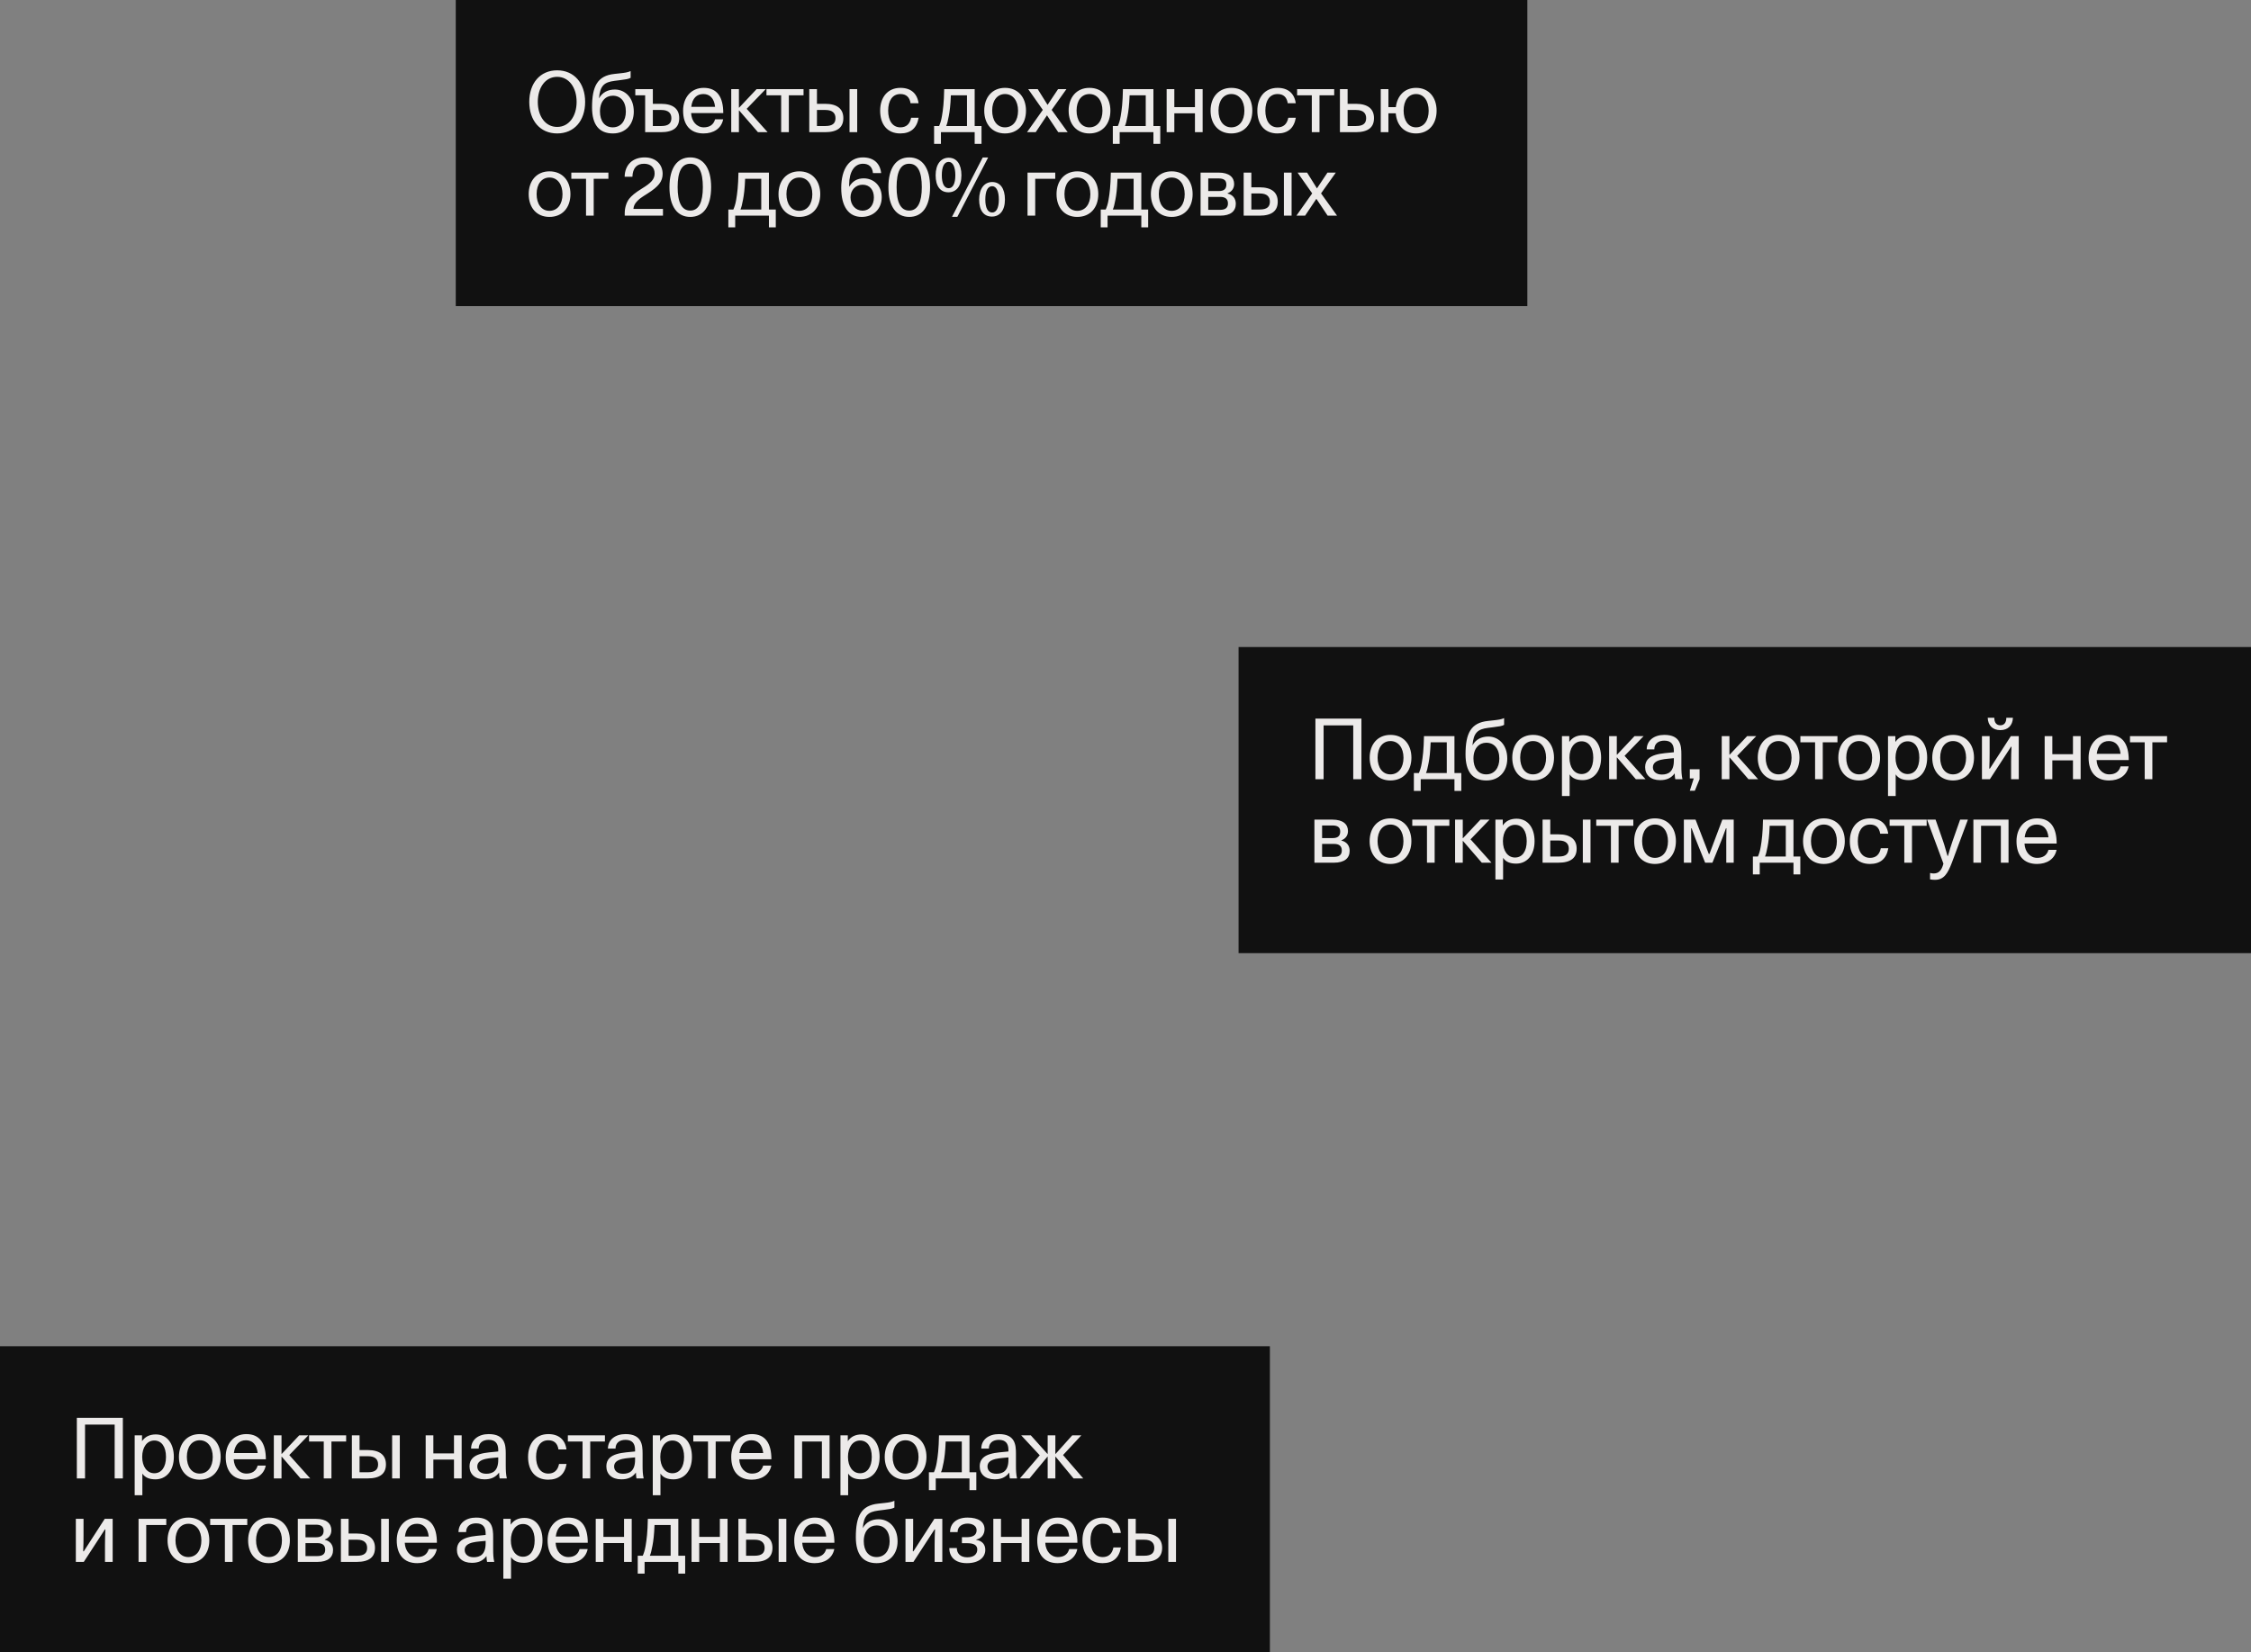
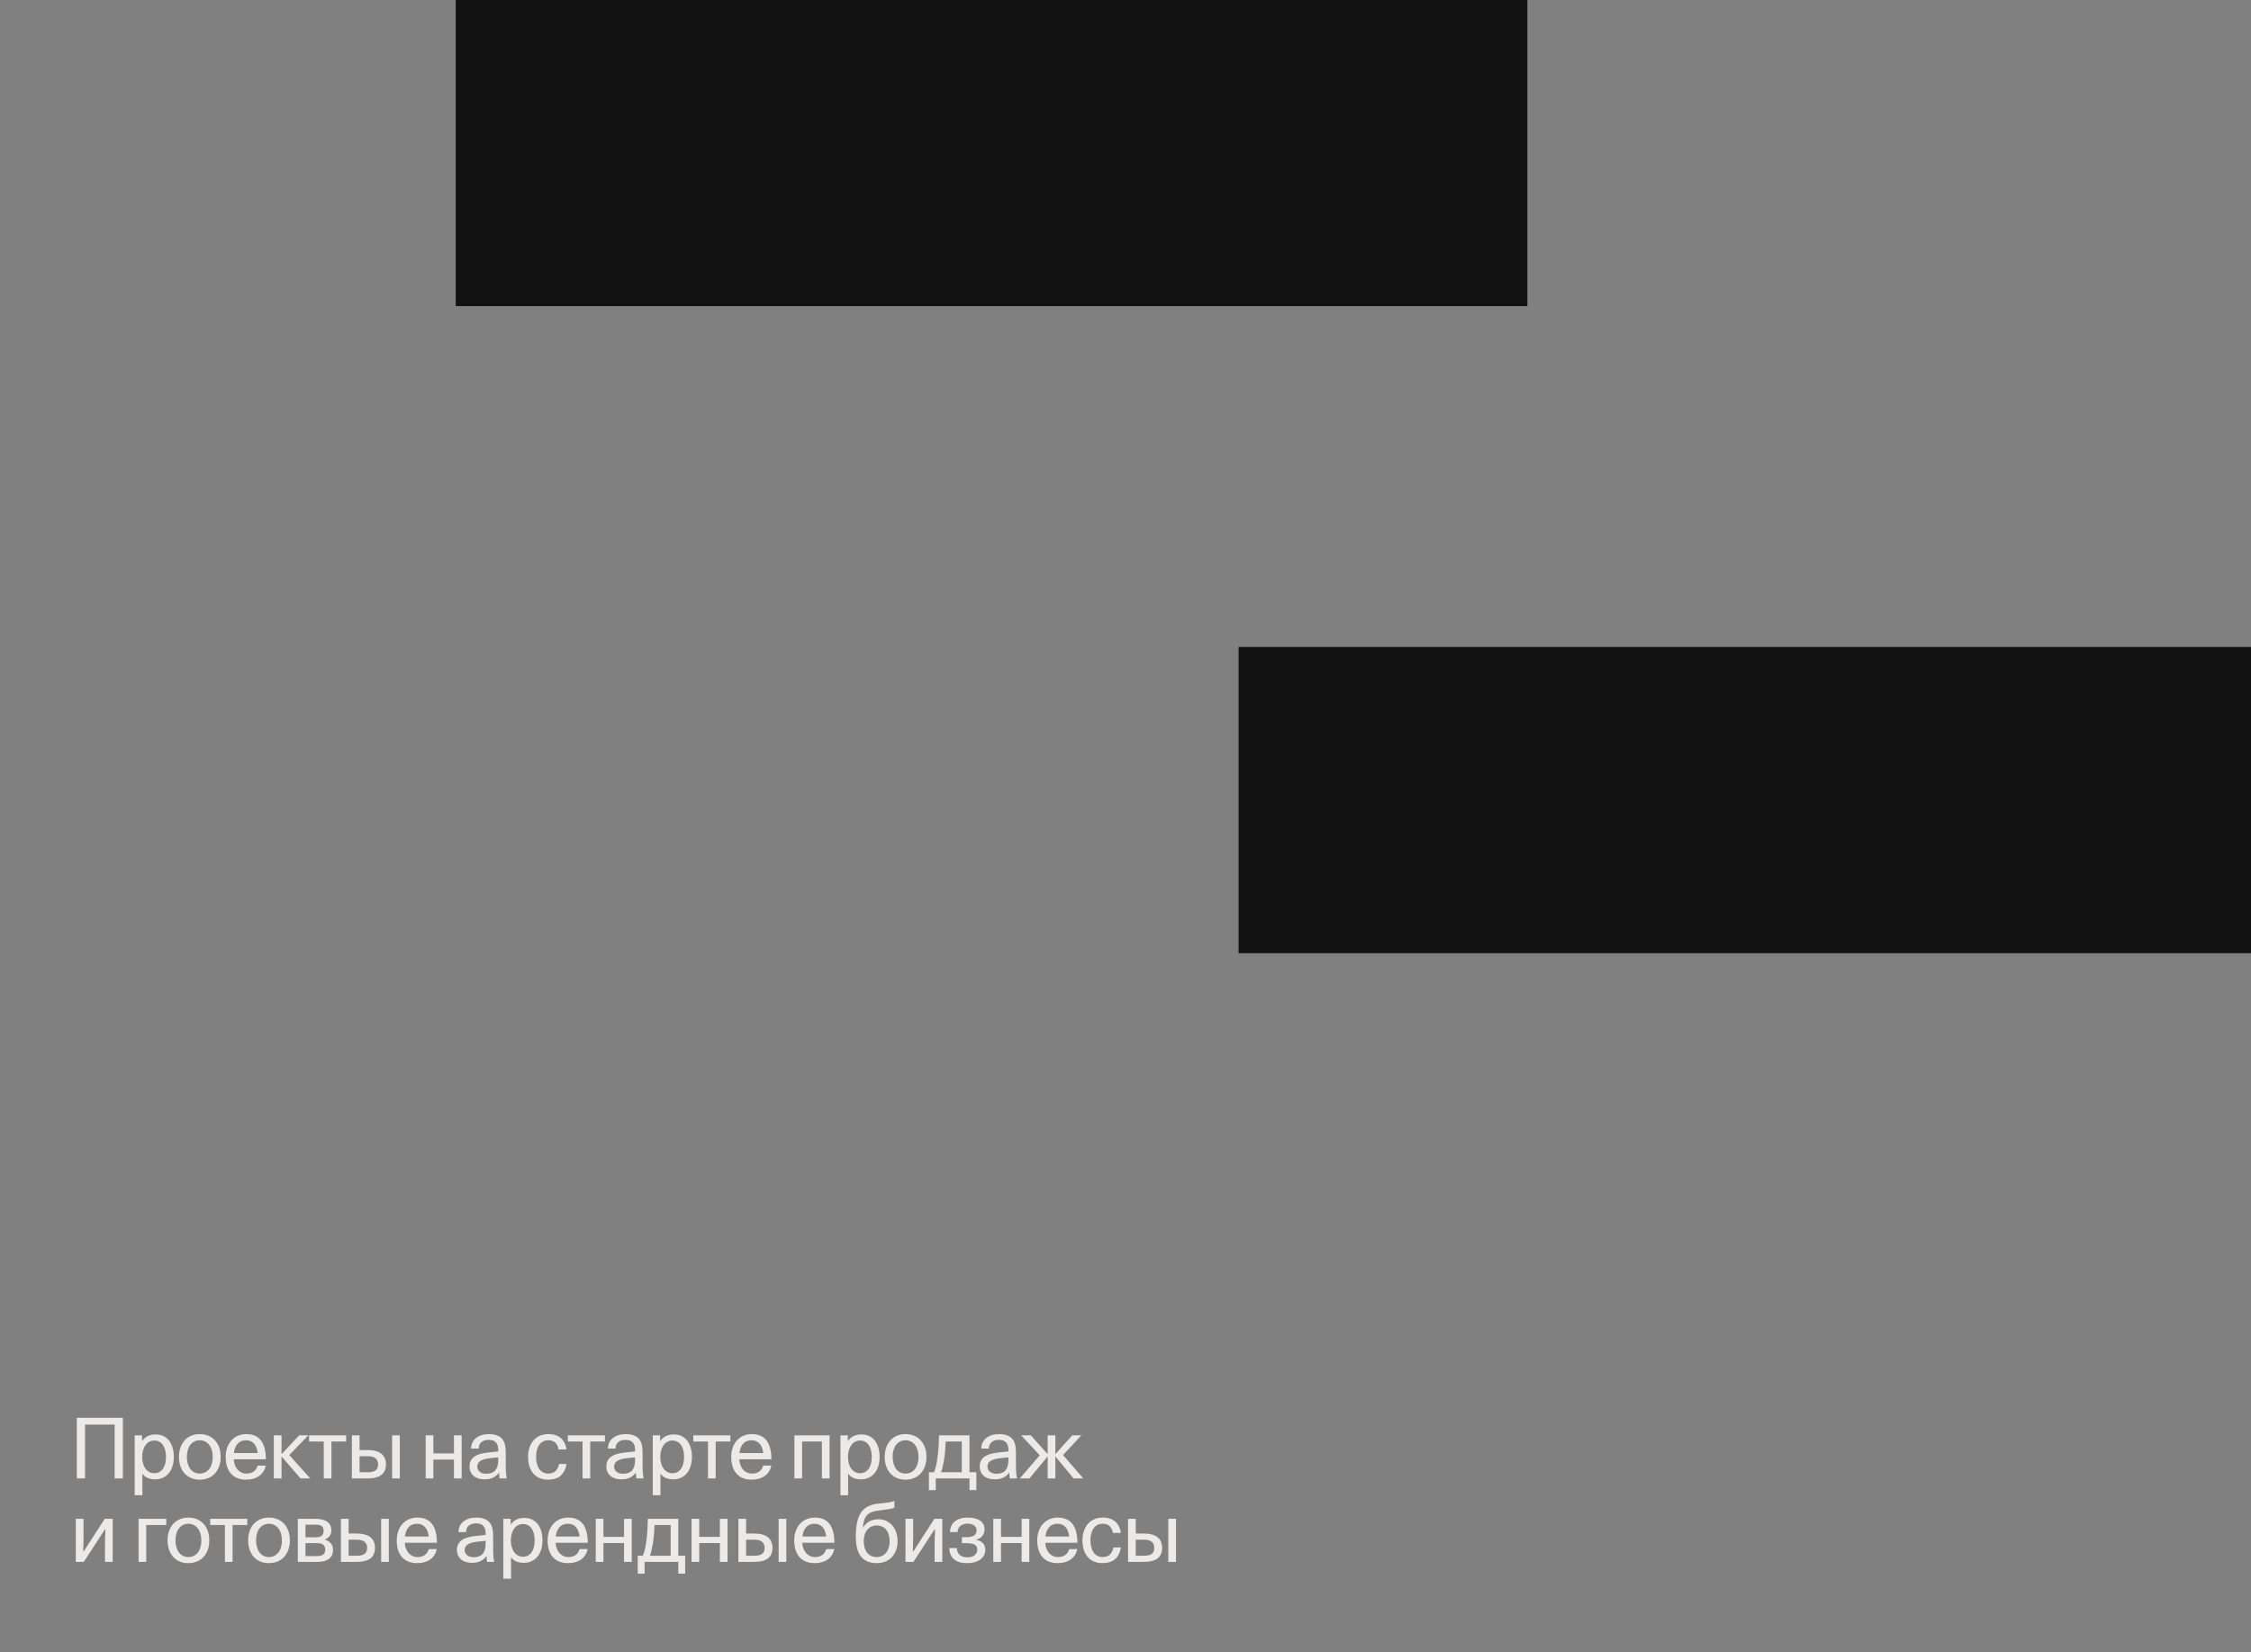
<svg xmlns="http://www.w3.org/2000/svg" width="647" height="475" viewBox="0 0 647 475" fill="none">
  <rect x="0" y="0" width="647" height="475" fill="#808080" stroke="none" />
  <rect width="291" height="88" transform="translate(356 186)" fill="#111111" />
-   <path d="M388.96 224V208.52H380.44V224H378.088V206.576H391.312V224H388.96ZM399.635 224.36C395.963 224.36 393.683 221.672 393.683 217.808C393.683 213.968 395.987 211.256 399.659 211.256C403.379 211.256 405.683 213.968 405.683 217.808C405.683 221.672 403.379 224.36 399.635 224.36ZM399.635 222.608C401.963 222.608 403.403 220.688 403.403 217.832C403.403 214.976 401.939 213.032 399.659 213.032C397.427 213.032 395.963 214.904 395.963 217.784C395.963 220.664 397.379 222.608 399.635 222.608ZM418.05 227.36V224H408.354V227.36H406.386V222.224H407.826C408.09 221.624 408.426 220.736 408.642 219.392C408.954 217.568 409.218 215.528 409.29 211.616H418.05V222.224H420.018V227.36H418.05ZM410.61 219.368C410.346 220.808 410.13 221.624 409.866 222.224H415.842V213.392H411.21C411.09 216.392 410.874 217.976 410.61 219.368ZM427.808 211.736C430.592 211.736 433.232 213.944 433.232 218.096C433.232 221.696 430.952 224.36 427.232 224.36C423.272 224.36 421.232 221.864 421.232 216.872C421.232 210.848 422.744 207.752 427.688 207.248L429.44 207.056C430.616 206.936 431.552 206.792 432.32 206.432V208.376C431.672 208.736 430.904 208.832 429.392 209.024L427.688 209.24C424.736 209.624 423.536 210.608 423.224 214.28C424.184 212.552 425.792 211.736 427.808 211.736ZM427.184 222.608C429.56 222.608 430.952 220.712 430.952 218.072C430.952 215.12 429.392 213.512 427.208 213.512C425.168 213.512 423.512 215.072 423.512 218.048C423.512 220.808 424.88 222.608 427.184 222.608ZM440.617 224.36C436.945 224.36 434.665 221.672 434.665 217.808C434.665 213.968 436.969 211.256 440.641 211.256C444.361 211.256 446.665 213.968 446.665 217.808C446.665 221.672 444.361 224.36 440.617 224.36ZM440.617 222.608C442.945 222.608 444.385 220.688 444.385 217.832C444.385 214.976 442.921 213.032 440.641 213.032C438.409 213.032 436.945 214.904 436.945 217.784C436.945 220.664 438.361 222.608 440.617 222.608ZM448.947 211.616H451.059V213.296C451.899 212.048 453.195 211.352 455.019 211.352C458.331 211.352 460.203 214.04 460.203 217.808C460.203 221.84 457.971 224.264 454.923 224.264C453.219 224.264 451.923 223.784 451.155 222.608V228.824H448.947V211.616ZM454.587 222.512C456.627 222.512 457.947 220.784 457.947 217.808C457.947 214.832 456.627 213.104 454.587 213.104C452.499 213.104 451.107 215.024 451.107 217.808C451.107 220.616 452.499 222.512 454.587 222.512ZM464.714 211.616V216.944H464.786L469.802 211.616H472.418L466.946 217.28L472.97 224H470.186L464.786 217.76H464.714V224H462.506V211.616H464.714ZM477.153 224.264C474.393 224.264 472.857 222.728 472.857 220.52C472.857 216.464 478.041 216.632 481.113 216.248V215.816C481.113 213.968 480.297 212.912 478.377 212.912C476.649 212.912 475.497 213.776 475.497 215.432H473.313C473.313 212.888 475.401 211.256 478.377 211.256C483.057 211.256 483.273 214.376 483.273 216.872V220.256C483.273 221.696 483.321 222.872 483.585 224H481.521C481.449 223.64 481.377 223.16 481.353 222.32C480.297 223.736 478.953 224.264 477.153 224.264ZM477.657 222.656C479.457 222.656 481.113 221.912 481.113 218.648V217.952C479.241 218.216 475.089 218.048 475.089 220.568C475.089 221.792 476.049 222.656 477.657 222.656ZM485.698 227.312L486.826 223.784H485.698V221.144H488.506V224L487.138 227.312H485.698ZM497.083 211.616V216.944H497.155L502.171 211.616H504.787L499.315 217.28L505.339 224H502.555L497.155 217.76H497.083V224H494.875V211.616H497.083ZM511.179 224.36C507.507 224.36 505.227 221.672 505.227 217.808C505.227 213.968 507.531 211.256 511.203 211.256C514.923 211.256 517.227 213.968 517.227 217.808C517.227 221.672 514.923 224.36 511.179 224.36ZM511.179 222.608C513.507 222.608 514.947 220.688 514.947 217.832C514.947 214.976 513.483 213.032 511.203 213.032C508.971 213.032 507.507 214.904 507.507 217.784C507.507 220.664 508.923 222.608 511.179 222.608ZM528.138 211.616V213.392H523.914V224H521.706V213.392H517.482V211.616H528.138ZM534.336 224.36C530.664 224.36 528.384 221.672 528.384 217.808C528.384 213.968 530.688 211.256 534.36 211.256C538.08 211.256 540.384 213.968 540.384 217.808C540.384 221.672 538.08 224.36 534.336 224.36ZM534.336 222.608C536.664 222.608 538.104 220.688 538.104 217.832C538.104 214.976 536.64 213.032 534.36 213.032C532.128 213.032 530.664 214.904 530.664 217.784C530.664 220.664 532.08 222.608 534.336 222.608ZM542.666 211.616H544.778V213.296C545.618 212.048 546.914 211.352 548.738 211.352C552.05 211.352 553.922 214.04 553.922 217.808C553.922 221.84 551.69 224.264 548.642 224.264C546.938 224.264 545.642 223.784 544.874 222.608V228.824H542.666V211.616ZM548.306 222.512C550.346 222.512 551.666 220.784 551.666 217.808C551.666 214.832 550.346 213.104 548.306 213.104C546.218 213.104 544.826 215.024 544.826 217.808C544.826 220.616 546.218 222.512 548.306 222.512ZM561.337 224.36C557.665 224.36 555.385 221.672 555.385 217.808C555.385 213.968 557.689 211.256 561.361 211.256C565.081 211.256 567.385 213.968 567.385 217.808C567.385 221.672 565.081 224.36 561.337 224.36ZM561.337 222.608C563.665 222.608 565.105 220.688 565.105 217.832C565.105 214.976 563.641 213.032 561.361 213.032C559.129 213.032 557.665 214.904 557.665 217.784C557.665 220.664 559.081 222.608 561.337 222.608ZM569.667 211.616H571.875V216.392C571.875 218 571.851 219.512 571.779 220.952H571.947L577.971 211.616H580.251V224H578.043V219.104C578.043 217.712 578.091 215.72 578.163 214.664H578.019L571.947 224H569.667V211.616ZM574.947 209.888C572.739 209.888 571.419 208.544 571.323 206.336H573.219C573.219 207.776 573.891 208.496 574.947 208.496C576.003 208.496 576.675 207.776 576.675 206.336H578.571C578.475 208.544 577.155 209.888 574.947 209.888ZM598.035 224H595.827V218.576H589.899V224H587.691V211.616H589.899V216.8H595.827V211.616H598.035V224ZM606.197 224.36C602.381 224.36 600.317 221.912 600.317 217.808C600.317 214.064 602.597 211.256 606.245 211.256C610.109 211.256 611.861 213.896 611.861 218.504H602.621C602.741 220.928 604.253 222.608 606.269 222.608C607.877 222.608 609.053 221.912 609.509 220.304H611.837C611.285 222.992 609.053 224.36 606.197 224.36ZM609.509 216.704C609.245 214.208 607.949 213.032 606.149 213.032C604.253 213.032 602.981 214.208 602.669 216.704H609.509ZM622.876 211.616V213.392H618.652V224H616.444V213.392H612.22V211.616H622.876ZM382.984 235.616C386.056 235.616 387.448 236.984 387.448 238.904C387.448 240.248 386.656 241.16 385.576 241.544V241.64C387.112 242 387.928 243.128 387.928 244.568C387.928 246.68 386.488 248 383.392 248H377.8V235.616H382.984ZM383.104 240.92C384.52 240.92 385.216 240.296 385.216 239.048C385.216 237.728 384.352 237.296 382.984 237.296H380.008V240.92H383.104ZM383.44 246.32C384.928 246.32 385.672 245.72 385.672 244.496C385.672 243.224 384.928 242.6 383.44 242.6H380.008V246.32H383.44ZM399.624 248.36C395.952 248.36 393.672 245.672 393.672 241.808C393.672 237.968 395.976 235.256 399.648 235.256C403.368 235.256 405.672 237.968 405.672 241.808C405.672 245.672 403.368 248.36 399.624 248.36ZM399.624 246.608C401.952 246.608 403.392 244.688 403.392 241.832C403.392 238.976 401.928 237.032 399.648 237.032C397.416 237.032 395.952 238.904 395.952 241.784C395.952 244.664 397.368 246.608 399.624 246.608ZM416.583 235.616V237.392H412.359V248H410.151V237.392H405.927V235.616H416.583ZM420.44 235.616V240.944H420.512L425.528 235.616H428.144L422.672 241.28L428.696 248H425.912L420.512 241.76H420.44V248H418.232V235.616H420.44ZM429.822 235.616H431.934V237.296C432.774 236.048 434.07 235.352 435.894 235.352C439.206 235.352 441.078 238.04 441.078 241.808C441.078 245.84 438.846 248.264 435.798 248.264C434.094 248.264 432.798 247.784 432.03 246.608V252.824H429.822V235.616ZM435.462 246.512C437.502 246.512 438.822 244.784 438.822 241.808C438.822 238.832 437.502 237.104 435.462 237.104C433.374 237.104 431.982 239.024 431.982 241.808C431.982 244.616 433.374 246.512 435.462 246.512ZM454.949 235.616H457.157V248H454.949V235.616ZM445.589 235.616V239.84H447.893C451.541 239.84 453.173 241.4 453.173 243.968C453.173 246.56 451.565 248 447.893 248H443.381V235.616H445.589ZM445.589 246.224H448.037C450.149 246.224 450.917 245.384 450.917 243.968C450.917 242.6 450.125 241.616 448.037 241.616H445.589V246.224ZM469.46 235.616V237.392H465.236V248H463.028V237.392H458.804V235.616H469.46ZM475.658 248.36C471.986 248.36 469.706 245.672 469.706 241.808C469.706 237.968 472.01 235.256 475.682 235.256C479.402 235.256 481.706 237.968 481.706 241.808C481.706 245.672 479.402 248.36 475.658 248.36ZM475.658 246.608C477.986 246.608 479.426 244.688 479.426 241.832C479.426 238.976 477.962 237.032 475.682 237.032C473.45 237.032 471.986 238.904 471.986 241.784C471.986 244.664 473.402 246.608 475.658 246.608ZM495.052 235.616H498.316V248H496.18V245.336C496.18 243.08 496.156 240.344 496.228 238.112H496.084C495.196 240.512 494.884 241.448 494.044 243.44L492.196 248H490.108L488.26 243.44C487.42 241.448 487.108 240.512 486.22 238.112H486.076C486.076 240.344 486.124 243.08 486.124 245.336V248H483.988V235.616H487.348L491.164 245.504H491.332L495.052 235.616ZM515.495 251.36V248H505.799V251.36H503.831V246.224H505.271C505.535 245.624 505.871 244.736 506.087 243.392C506.399 241.568 506.663 239.528 506.735 235.616H515.495V246.224H517.463V251.36H515.495ZM508.055 243.368C507.791 244.808 507.575 245.624 507.311 246.224H513.287V237.392H508.655C508.535 240.392 508.319 241.976 508.055 243.368ZM524.199 248.36C520.527 248.36 518.247 245.672 518.247 241.808C518.247 237.968 520.551 235.256 524.223 235.256C527.943 235.256 530.247 237.968 530.247 241.808C530.247 245.672 527.943 248.36 524.199 248.36ZM524.199 246.608C526.527 246.608 527.967 244.688 527.967 241.832C527.967 238.976 526.503 237.032 524.223 237.032C521.991 237.032 520.527 238.904 520.527 241.784C520.527 244.664 521.943 246.608 524.199 246.608ZM537.473 248.36C533.729 248.36 531.689 245.744 531.689 241.808C531.689 238.064 533.777 235.256 537.521 235.256C540.521 235.256 542.345 236.864 542.729 239.672H540.425C540.161 237.92 539.177 237.032 537.497 237.032C535.217 237.032 533.993 238.952 533.993 241.808C533.993 244.688 535.265 246.608 537.497 246.608C539.129 246.608 540.209 245.744 540.593 243.848H542.753C542.225 246.848 540.473 248.36 537.473 248.36ZM553.78 235.616V237.392H549.556V248H547.348V237.392H543.124V235.616H553.78ZM556.196 252.92C555.74 252.92 555.308 252.896 554.756 252.8V250.952C555.14 251.048 555.5 251.096 555.812 251.096C557.444 251.096 558.164 249.92 558.596 248.264L553.892 235.616H556.34L558.5 241.808C559.004 243.248 559.316 244.616 559.772 246.056H559.892C560.276 244.688 560.732 243.176 561.212 241.808L563.396 235.616H565.628L561.02 248C559.868 251 558.788 252.92 556.196 252.92ZM577.31 248H575.102V237.392H569.414V248H567.206V235.616H577.31V248ZM585.477 248.36C581.661 248.36 579.597 245.912 579.597 241.808C579.597 238.064 581.877 235.256 585.525 235.256C589.389 235.256 591.141 237.896 591.141 242.504H581.901C582.021 244.928 583.533 246.608 585.549 246.608C587.157 246.608 588.333 245.912 588.789 244.304H591.117C590.565 246.992 588.333 248.36 585.477 248.36ZM588.789 240.704C588.525 238.208 587.229 237.032 585.429 237.032C583.533 237.032 582.261 238.208 581.949 240.704H588.789Z" fill="#ECEAE9" />
  <rect width="308" height="88" transform="translate(131)" fill="#111111" />
-   <path d="M160.144 38.36C155.248 38.36 152.128 34.664 152.128 29.288C152.128 23.912 155.248 20.216 160.144 20.216C165.016 20.216 168.184 23.912 168.184 29.288C168.184 34.76 165.016 38.36 160.144 38.36ZM160.144 36.488C163.528 36.488 165.736 33.416 165.736 29.288C165.736 25.16 163.528 22.088 160.144 22.088C156.76 22.088 154.576 25.16 154.576 29.288C154.576 33.416 156.76 36.488 160.144 36.488ZM176.745 25.736C179.529 25.736 182.169 27.944 182.169 32.096C182.169 35.696 179.889 38.36 176.169 38.36C172.209 38.36 170.169 35.864 170.169 30.872C170.169 24.848 171.681 21.752 176.625 21.248L178.377 21.056C179.553 20.936 180.489 20.792 181.257 20.432V22.376C180.609 22.736 179.841 22.832 178.329 23.024L176.625 23.24C173.673 23.624 172.473 24.608 172.161 28.28C173.121 26.552 174.729 25.736 176.745 25.736ZM176.121 36.608C178.497 36.608 179.889 34.712 179.889 32.072C179.889 29.12 178.329 27.512 176.145 27.512C174.105 27.512 172.449 29.072 172.449 32.048C172.449 34.808 173.817 36.608 176.121 36.608ZM187.644 25.616V29.84H189.948C193.596 29.84 195.228 31.4 195.228 33.968C195.228 36.56 193.62 38 189.948 38H185.436V27.392H182.604V25.616H187.644ZM187.644 36.224H190.092C192.204 36.224 192.972 35.384 192.972 33.968C192.972 32.6 192.18 31.616 190.092 31.616H187.644V36.224ZM202.22 38.36C198.404 38.36 196.34 35.912 196.34 31.808C196.34 28.064 198.62 25.256 202.268 25.256C206.132 25.256 207.884 27.896 207.884 32.504H198.644C198.764 34.928 200.276 36.608 202.292 36.608C203.9 36.608 205.076 35.912 205.532 34.304H207.86C207.308 36.992 205.076 38.36 202.22 38.36ZM205.532 30.704C205.268 28.208 203.972 27.032 202.172 27.032C200.276 27.032 199.004 28.208 198.692 30.704H205.532ZM212.385 25.616V30.944H212.457L217.473 25.616H220.089L214.617 31.28L220.641 38H217.857L212.457 31.76H212.385V38H210.177V25.616H212.385ZM230.959 25.616V27.392H226.735V38H224.527V27.392H220.303V25.616H230.959ZM244.176 25.616H246.384V38H244.176V25.616ZM234.816 25.616V29.84H237.12C240.768 29.84 242.4 31.4 242.4 33.968C242.4 36.56 240.792 38 237.12 38H232.608V25.616H234.816ZM234.816 36.224H237.264C239.376 36.224 240.144 35.384 240.144 33.968C240.144 32.6 239.352 31.616 237.264 31.616H234.816V36.224ZM258.763 38.36C255.019 38.36 252.979 35.744 252.979 31.808C252.979 28.064 255.067 25.256 258.811 25.256C261.811 25.256 263.635 26.864 264.019 29.672H261.715C261.451 27.92 260.467 27.032 258.787 27.032C256.507 27.032 255.283 28.952 255.283 31.808C255.283 34.688 256.555 36.608 258.787 36.608C260.419 36.608 261.499 35.744 261.883 33.848H264.043C263.515 36.848 261.763 38.36 258.763 38.36ZM280.147 41.36V38H270.451V41.36H268.483V36.224H269.923C270.187 35.624 270.523 34.736 270.739 33.392C271.051 31.568 271.315 29.528 271.387 25.616H280.147V36.224H282.115V41.36H280.147ZM272.707 33.368C272.443 34.808 272.227 35.624 271.963 36.224H277.939V27.392H273.307C273.187 30.392 272.971 31.976 272.707 33.368ZM288.851 38.36C285.179 38.36 282.899 35.672 282.899 31.808C282.899 27.968 285.203 25.256 288.875 25.256C292.595 25.256 294.899 27.968 294.899 31.808C294.899 35.672 292.595 38.36 288.851 38.36ZM288.851 36.608C291.179 36.608 292.619 34.688 292.619 31.832C292.619 28.976 291.155 27.032 288.875 27.032C286.643 27.032 285.179 28.904 285.179 31.784C285.179 34.664 286.595 36.608 288.851 36.608ZM299.731 31.592L295.531 25.616H298.267L301.099 30.152L304.123 25.616H306.523L302.275 31.592L306.883 38H304.171L300.931 33.152L297.691 38H295.195L299.731 31.592ZM313.109 38.36C309.437 38.36 307.157 35.672 307.157 31.808C307.157 27.968 309.461 25.256 313.133 25.256C316.853 25.256 319.157 27.968 319.157 31.808C319.157 35.672 316.853 38.36 313.109 38.36ZM313.109 36.608C315.437 36.608 316.877 34.688 316.877 31.832C316.877 28.976 315.413 27.032 313.133 27.032C310.901 27.032 309.437 28.904 309.437 31.784C309.437 34.664 310.853 36.608 313.109 36.608ZM331.524 41.36V38H321.828V41.36H319.86V36.224H321.3C321.564 35.624 321.9 34.736 322.116 33.392C322.428 31.568 322.692 29.528 322.764 25.616H331.524V36.224H333.492V41.36H331.524ZM324.084 33.368C323.82 34.808 323.604 35.624 323.34 36.224H329.316V27.392H324.684C324.564 30.392 324.348 31.976 324.084 33.368ZM345.671 38H343.463V32.576H337.535V38H335.327V25.616H337.535V30.8H343.463V25.616H345.671V38ZM353.904 38.36C350.232 38.36 347.952 35.672 347.952 31.808C347.952 27.968 350.256 25.256 353.928 25.256C357.648 25.256 359.952 27.968 359.952 31.808C359.952 35.672 357.648 38.36 353.904 38.36ZM353.904 36.608C356.232 36.608 357.672 34.688 357.672 31.832C357.672 28.976 356.208 27.032 353.928 27.032C351.696 27.032 350.232 28.904 350.232 31.784C350.232 34.664 351.648 36.608 353.904 36.608ZM367.178 38.36C363.434 38.36 361.394 35.744 361.394 31.808C361.394 28.064 363.482 25.256 367.226 25.256C370.226 25.256 372.05 26.864 372.434 29.672H370.13C369.866 27.92 368.882 27.032 367.202 27.032C364.922 27.032 363.698 28.952 363.698 31.808C363.698 34.688 364.97 36.608 367.202 36.608C368.834 36.608 369.914 35.744 370.298 33.848H372.458C371.93 36.848 370.178 38.36 367.178 38.36ZM383.485 25.616V27.392H379.261V38H377.053V27.392H372.829V25.616H383.485ZM387.341 25.616V29.84H389.645C393.293 29.84 394.925 31.4 394.925 33.968C394.925 36.56 393.317 38 389.645 38H385.133V25.616H387.341ZM387.341 36.224H389.789C391.901 36.224 392.669 35.384 392.669 33.968C392.669 32.6 391.877 31.616 389.789 31.616H387.341V36.224ZM406.992 38.36C403.632 38.36 401.448 36.032 401.184 32.576H399.072V38H396.864V25.616H399.072V30.8H401.208C401.592 27.536 403.704 25.256 407.016 25.256C410.664 25.256 412.92 27.968 412.92 31.808C412.92 35.672 410.664 38.36 406.992 38.36ZM406.992 36.608C409.248 36.608 410.64 34.688 410.64 31.832C410.64 28.976 409.224 27.032 407.016 27.032C404.832 27.032 403.44 28.904 403.44 31.784C403.44 34.664 404.808 36.608 406.992 36.608ZM157.912 62.36C154.24 62.36 151.96 59.672 151.96 55.808C151.96 51.968 154.264 49.256 157.936 49.256C161.656 49.256 163.96 51.968 163.96 55.808C163.96 59.672 161.656 62.36 157.912 62.36ZM157.912 60.608C160.24 60.608 161.68 58.688 161.68 55.832C161.68 52.976 160.216 51.032 157.936 51.032C155.704 51.032 154.24 52.904 154.24 55.784C154.24 58.664 155.656 60.608 157.912 60.608ZM174.871 49.616V51.392H170.647V62H168.439V51.392H164.215V49.616H174.871ZM179.564 61.304C179.564 59.744 180.044 58.184 180.836 57.152C181.508 56.312 182.516 55.424 184.508 54.2C187.196 52.544 188.156 51.536 188.156 49.856C188.156 48.056 186.932 47.072 185.108 47.072C183.02 47.072 181.868 48.32 181.772 50.816H179.54C179.612 47.264 181.94 45.248 185.3 45.248C188.468 45.248 190.46 47.24 190.46 49.976C190.46 52.16 189.26 53.648 186.116 55.64C184.076 56.912 183.62 57.296 183.02 57.968C182.516 58.52 182.156 59.096 182.06 60.056H190.556V62H179.564V61.304ZM198.397 45.248C202.117 45.248 204.397 48.224 204.397 53.792C204.397 59.456 202.093 62.36 198.397 62.36C194.677 62.36 192.421 59.36 192.421 53.792C192.421 48.224 194.677 45.248 198.397 45.248ZM198.397 47.072C195.901 47.072 194.773 49.4 194.773 53.792C194.773 58.088 195.901 60.536 198.397 60.536C200.869 60.536 202.021 58.088 202.021 53.792C202.021 49.4 200.869 47.072 198.397 47.072ZM221.012 65.36V62H211.316V65.36H209.348V60.224H210.788C211.052 59.624 211.388 58.736 211.604 57.392C211.916 55.568 212.18 53.528 212.252 49.616H221.012V60.224H222.98V65.36H221.012ZM213.572 57.368C213.308 58.808 213.092 59.624 212.828 60.224H218.804V51.392H214.172C214.052 54.392 213.836 55.976 213.572 57.368ZM229.716 62.36C226.044 62.36 223.764 59.672 223.764 55.808C223.764 51.968 226.068 49.256 229.74 49.256C233.46 49.256 235.764 51.968 235.764 55.808C235.764 59.672 233.46 62.36 229.716 62.36ZM229.716 60.608C232.044 60.608 233.484 58.688 233.484 55.832C233.484 52.976 232.02 51.032 229.74 51.032C227.508 51.032 226.044 52.904 226.044 55.784C226.044 58.664 227.46 60.608 229.716 60.608ZM250.915 49.76C250.723 47.96 249.739 47.072 248.035 47.072C245.563 47.072 244.075 49.424 244.075 53.096V53.696C245.011 52.088 246.403 51.272 248.251 51.272C251.011 51.272 253.435 53.264 253.435 56.672C253.435 60.224 250.915 62.36 247.651 62.36C243.883 62.36 241.795 59.312 241.795 54.032C241.795 48.536 244.099 45.248 248.035 45.248C251.035 45.248 252.955 46.88 253.267 49.76H250.915ZM247.939 53.096C245.947 53.096 244.459 54.632 244.459 56.72C244.459 58.952 245.947 60.56 247.939 60.56C249.859 60.56 251.179 59 251.179 56.768C251.179 54.56 249.955 53.096 247.939 53.096ZM261.33 45.248C265.05 45.248 267.33 48.224 267.33 53.792C267.33 59.456 265.026 62.36 261.33 62.36C257.61 62.36 255.354 59.36 255.354 53.792C255.354 48.224 257.61 45.248 261.33 45.248ZM261.33 47.072C258.834 47.072 257.706 49.4 257.706 53.792C257.706 58.088 258.834 60.536 261.33 60.536C263.802 60.536 264.954 58.088 264.954 53.792C264.954 49.4 263.802 47.072 261.33 47.072ZM272.671 45.344C274.975 45.344 276.343 47.192 276.343 50.384C276.343 53.624 274.783 55.28 272.599 55.28C270.319 55.28 268.927 53.576 268.927 50.384C268.927 47.192 270.463 45.344 272.671 45.344ZM272.671 46.544C271.351 46.544 270.703 47.984 270.703 50.384C270.703 52.76 271.399 54.104 272.671 54.104C273.895 54.104 274.591 52.76 274.591 50.384C274.591 47.984 273.895 46.544 272.671 46.544ZM284.023 45.272L275.167 62.336H273.631L282.463 45.272H284.023ZM285.175 52.328C287.479 52.328 288.847 54.176 288.847 57.368C288.847 60.608 287.287 62.264 285.103 62.264C282.823 62.264 281.431 60.56 281.431 57.368C281.431 54.176 282.967 52.328 285.175 52.328ZM285.175 53.528C283.855 53.528 283.207 54.968 283.207 57.368C283.207 59.744 283.903 61.088 285.175 61.088C286.399 61.088 287.095 59.744 287.095 57.368C287.095 54.968 286.399 53.528 285.175 53.528ZM303.309 51.392H297.549V62H295.341V49.616H303.309V51.392ZM309.629 62.36C305.957 62.36 303.677 59.672 303.677 55.808C303.677 51.968 305.981 49.256 309.653 49.256C313.373 49.256 315.677 51.968 315.677 55.808C315.677 59.672 313.373 62.36 309.629 62.36ZM309.629 60.608C311.957 60.608 313.397 58.688 313.397 55.832C313.397 52.976 311.933 51.032 309.653 51.032C307.421 51.032 305.957 52.904 305.957 55.784C305.957 58.664 307.373 60.608 309.629 60.608ZM328.044 65.36V62H318.348V65.36H316.38V60.224H317.82C318.084 59.624 318.42 58.736 318.636 57.392C318.948 55.568 319.212 53.528 319.284 49.616H328.044V60.224H330.012V65.36H328.044ZM320.604 57.368C320.34 58.808 320.124 59.624 319.86 60.224H325.836V51.392H321.204C321.084 54.392 320.868 55.976 320.604 57.368ZM336.748 62.36C333.076 62.36 330.796 59.672 330.796 55.808C330.796 51.968 333.1 49.256 336.772 49.256C340.492 49.256 342.796 51.968 342.796 55.808C342.796 59.672 340.492 62.36 336.748 62.36ZM336.748 60.608C339.076 60.608 340.516 58.688 340.516 55.832C340.516 52.976 339.052 51.032 336.772 51.032C334.54 51.032 333.076 52.904 333.076 55.784C333.076 58.664 334.492 60.608 336.748 60.608ZM350.261 49.616C353.333 49.616 354.725 50.984 354.725 52.904C354.725 54.248 353.933 55.16 352.853 55.544V55.64C354.389 56 355.205 57.128 355.205 58.568C355.205 60.68 353.765 62 350.669 62H345.077V49.616H350.261ZM350.381 54.92C351.797 54.92 352.493 54.296 352.493 53.048C352.493 51.728 351.629 51.296 350.261 51.296H347.285V54.92H350.381ZM350.717 60.32C352.205 60.32 352.949 59.72 352.949 58.496C352.949 57.224 352.205 56.6 350.717 56.6H347.285V60.32H350.717ZM369.033 49.616H371.241V62H369.033V49.616ZM359.673 49.616V53.84H361.977C365.625 53.84 367.257 55.4 367.257 57.968C367.257 60.56 365.649 62 361.977 62H357.465V49.616H359.673ZM359.673 60.224H362.121C364.233 60.224 365.001 59.384 365.001 57.968C365.001 56.6 364.209 55.616 362.121 55.616H359.673V60.224ZM377.16 55.592L372.96 49.616H375.696L378.528 54.152L381.552 49.616H383.952L379.704 55.592L384.312 62H381.6L378.36 57.152L375.12 62H372.624L377.16 55.592Z" fill="#ECEAE9" />
-   <rect width="365" height="88" transform="translate(0 387)" fill="#111111" />
  <path d="M32.96 425V409.52H24.44V425H22.088V407.576H35.312V425H32.96ZM38.711 412.616H40.823V414.296C41.663 413.048 42.959 412.352 44.783 412.352C48.095 412.352 49.967 415.04 49.967 418.808C49.967 422.84 47.735 425.264 44.687 425.264C42.983 425.264 41.687 424.784 40.919 423.608V429.824H38.711V412.616ZM44.351 423.512C46.391 423.512 47.711 421.784 47.711 418.808C47.711 415.832 46.391 414.104 44.351 414.104C42.263 414.104 40.871 416.024 40.871 418.808C40.871 421.616 42.263 423.512 44.351 423.512ZM57.382 425.36C53.71 425.36 51.43 422.672 51.43 418.808C51.43 414.968 53.734 412.256 57.406 412.256C61.126 412.256 63.43 414.968 63.43 418.808C63.43 422.672 61.126 425.36 57.382 425.36ZM57.382 423.608C59.71 423.608 61.15 421.688 61.15 418.832C61.15 415.976 59.686 414.032 57.406 414.032C55.174 414.032 53.71 415.904 53.71 418.784C53.71 421.664 55.126 423.608 57.382 423.608ZM70.752 425.36C66.936 425.36 64.872 422.912 64.872 418.808C64.872 415.064 67.152 412.256 70.8 412.256C74.664 412.256 76.416 414.896 76.416 419.504H67.176C67.296 421.928 68.808 423.608 70.824 423.608C72.432 423.608 73.608 422.912 74.064 421.304H76.392C75.84 423.992 73.608 425.36 70.752 425.36ZM74.064 417.704C73.8 415.208 72.504 414.032 70.704 414.032C68.808 414.032 67.536 415.208 67.224 417.704H74.064ZM80.916 412.616V417.944H80.988L86.004 412.616H88.62L83.148 418.28L89.172 425H86.388L80.988 418.76H80.916V425H78.708V412.616H80.916ZM99.49 412.616V414.392H95.266V425H93.058V414.392H88.834V412.616H99.49ZM112.707 412.616H114.915V425H112.707V412.616ZM103.347 412.616V416.84H105.651C109.299 416.84 110.931 418.4 110.931 420.968C110.931 423.56 109.323 425 105.651 425H101.139V412.616H103.347ZM103.347 423.224H105.795C107.907 423.224 108.675 422.384 108.675 420.968C108.675 419.6 107.883 418.616 105.795 418.616H103.347V423.224ZM132.695 425H130.487V419.576H124.559V425H122.351V412.616H124.559V417.8H130.487V412.616H132.695V425ZM139.248 425.264C136.488 425.264 134.952 423.728 134.952 421.52C134.952 417.464 140.136 417.632 143.208 417.248V416.816C143.208 414.968 142.392 413.912 140.472 413.912C138.744 413.912 137.592 414.776 137.592 416.432H135.408C135.408 413.888 137.496 412.256 140.472 412.256C145.152 412.256 145.368 415.376 145.368 417.872V421.256C145.368 422.696 145.416 423.872 145.68 425H143.616C143.544 424.64 143.472 424.16 143.448 423.32C142.392 424.736 141.048 425.264 139.248 425.264ZM139.752 423.656C141.552 423.656 143.208 422.912 143.208 419.648V418.952C141.336 419.216 137.184 419.048 137.184 421.568C137.184 422.792 138.144 423.656 139.752 423.656ZM157.566 425.36C153.822 425.36 151.782 422.744 151.782 418.808C151.782 415.064 153.87 412.256 157.614 412.256C160.614 412.256 162.438 413.864 162.822 416.672H160.518C160.254 414.92 159.27 414.032 157.59 414.032C155.31 414.032 154.086 415.952 154.086 418.808C154.086 421.688 155.358 423.608 157.59 423.608C159.222 423.608 160.302 422.744 160.686 420.848H162.846C162.318 423.848 160.566 425.36 157.566 425.36ZM173.873 412.616V414.392H169.649V425H167.441V414.392H163.217V412.616H173.873ZM178.578 425.264C175.818 425.264 174.282 423.728 174.282 421.52C174.282 417.464 179.466 417.632 182.538 417.248V416.816C182.538 414.968 181.722 413.912 179.802 413.912C178.074 413.912 176.922 414.776 176.922 416.432H174.738C174.738 413.888 176.826 412.256 179.802 412.256C184.482 412.256 184.698 415.376 184.698 417.872V421.256C184.698 422.696 184.746 423.872 185.01 425H182.946C182.874 424.64 182.802 424.16 182.778 423.32C181.722 424.736 180.378 425.264 178.578 425.264ZM179.082 423.656C180.882 423.656 182.538 422.912 182.538 419.648V418.952C180.666 419.216 176.514 419.048 176.514 421.568C176.514 422.792 177.474 423.656 179.082 423.656ZM187.627 412.616H189.739V414.296C190.579 413.048 191.875 412.352 193.699 412.352C197.011 412.352 198.883 415.04 198.883 418.808C198.883 422.84 196.651 425.264 193.603 425.264C191.899 425.264 190.603 424.784 189.835 423.608V429.824H187.627V412.616ZM193.267 423.512C195.307 423.512 196.627 421.784 196.627 418.808C196.627 415.832 195.307 414.104 193.267 414.104C191.179 414.104 189.787 416.024 189.787 418.808C189.787 421.616 191.179 423.512 193.267 423.512ZM209.933 412.616V414.392H205.709V425H203.501V414.392H199.277V412.616H209.933ZM216.058 425.36C212.242 425.36 210.178 422.912 210.178 418.808C210.178 415.064 212.458 412.256 216.106 412.256C219.97 412.256 221.722 414.896 221.722 419.504H212.482C212.602 421.928 214.114 423.608 216.13 423.608C217.738 423.608 218.914 422.912 219.37 421.304H221.698C221.146 423.992 218.914 425.36 216.058 425.36ZM219.37 417.704C219.106 415.208 217.81 414.032 216.01 414.032C214.114 414.032 212.842 415.208 212.53 417.704H219.37ZM238.444 425H236.236V414.392H230.548V425H228.34V412.616H238.444V425ZM241.571 412.616H243.683V414.296C244.523 413.048 245.819 412.352 247.643 412.352C250.955 412.352 252.827 415.04 252.827 418.808C252.827 422.84 250.595 425.264 247.547 425.264C245.843 425.264 244.547 424.784 243.779 423.608V429.824H241.571V412.616ZM247.211 423.512C249.251 423.512 250.571 421.784 250.571 418.808C250.571 415.832 249.251 414.104 247.211 414.104C245.123 414.104 243.731 416.024 243.731 418.808C243.731 421.616 245.123 423.512 247.211 423.512ZM260.242 425.36C256.57 425.36 254.29 422.672 254.29 418.808C254.29 414.968 256.594 412.256 260.266 412.256C263.986 412.256 266.29 414.968 266.29 418.808C266.29 422.672 263.986 425.36 260.242 425.36ZM260.242 423.608C262.57 423.608 264.01 421.688 264.01 418.832C264.01 415.976 262.546 414.032 260.266 414.032C258.034 414.032 256.57 415.904 256.57 418.784C256.57 421.664 257.986 423.608 260.242 423.608ZM278.656 428.36V425H268.96V428.36H266.992V423.224H268.432C268.696 422.624 269.032 421.736 269.248 420.392C269.56 418.568 269.824 416.528 269.896 412.616H278.656V423.224H280.624V428.36H278.656ZM271.216 420.368C270.952 421.808 270.736 422.624 270.472 423.224H276.448V414.392H271.816C271.696 417.392 271.48 418.976 271.216 420.368ZM285.891 425.264C283.131 425.264 281.595 423.728 281.595 421.52C281.595 417.464 286.779 417.632 289.851 417.248V416.816C289.851 414.968 289.035 413.912 287.115 413.912C285.387 413.912 284.235 414.776 284.235 416.432H282.051C282.051 413.888 284.139 412.256 287.115 412.256C291.795 412.256 292.011 415.376 292.011 417.872V421.256C292.011 422.696 292.059 423.872 292.323 425H290.259C290.187 424.64 290.115 424.16 290.091 423.32C289.035 424.736 287.691 425.264 285.891 425.264ZM286.395 423.656C288.195 423.656 289.851 422.912 289.851 419.648V418.952C287.979 419.216 283.827 419.048 283.827 421.568C283.827 422.792 284.787 423.656 286.395 423.656ZM301.132 425V418.76H301.06L295.9 425H293.14L298.852 418.352L293.524 412.616H296.284L301.06 417.944H301.132V412.616H303.34V417.944H303.412L308.188 412.616H310.804L305.548 418.28L311.356 425H308.572L303.412 418.76H303.34V425H301.132ZM21.8 436.616H24.008V441.392C24.008 443 23.984 444.512 23.912 445.952H24.08L30.104 436.616H32.384V449H30.176V444.104C30.176 442.712 30.224 440.72 30.296 439.664H30.152L24.08 449H21.8V436.616ZM47.792 438.392H42.032V449H39.824V436.616H47.792V438.392ZM54.113 449.36C50.441 449.36 48.161 446.672 48.161 442.808C48.161 438.968 50.465 436.256 54.137 436.256C57.857 436.256 60.161 438.968 60.161 442.808C60.161 446.672 57.857 449.36 54.113 449.36ZM54.113 447.608C56.441 447.608 57.881 445.688 57.881 442.832C57.881 439.976 56.417 438.032 54.137 438.032C51.905 438.032 50.441 439.904 50.441 442.784C50.441 445.664 51.857 447.608 54.113 447.608ZM71.072 436.616V438.392H66.848V449H64.64V438.392H60.416V436.616H71.072ZM77.27 449.36C73.598 449.36 71.318 446.672 71.318 442.808C71.318 438.968 73.622 436.256 77.294 436.256C81.014 436.256 83.318 438.968 83.318 442.808C83.318 446.672 81.014 449.36 77.27 449.36ZM77.27 447.608C79.598 447.608 81.038 445.688 81.038 442.832C81.038 439.976 79.574 438.032 77.294 438.032C75.062 438.032 73.598 439.904 73.598 442.784C73.598 445.664 75.014 447.608 77.27 447.608ZM90.784 436.616C93.856 436.616 95.248 437.984 95.248 439.904C95.248 441.248 94.456 442.16 93.376 442.544V442.64C94.912 443 95.728 444.128 95.728 445.568C95.728 447.68 94.288 449 91.192 449H85.6V436.616H90.784ZM90.904 441.92C92.32 441.92 93.016 441.296 93.016 440.048C93.016 438.728 92.152 438.296 90.784 438.296H87.808V441.92H90.904ZM91.24 447.32C92.728 447.32 93.472 446.72 93.472 445.496C93.472 444.224 92.728 443.6 91.24 443.6H87.808V447.32H91.24ZM109.555 436.616H111.763V449H109.555V436.616ZM100.195 436.616V440.84H102.499C106.147 440.84 107.779 442.4 107.779 444.968C107.779 447.56 106.171 449 102.499 449H97.987V436.616H100.195ZM100.195 447.224H102.643C104.755 447.224 105.523 446.384 105.523 444.968C105.523 443.6 104.731 442.616 102.643 442.616H100.195V447.224ZM119.914 449.36C116.098 449.36 114.034 446.912 114.034 442.808C114.034 439.064 116.314 436.256 119.962 436.256C123.826 436.256 125.578 438.896 125.578 443.504H116.338C116.458 445.928 117.97 447.608 119.986 447.608C121.594 447.608 122.77 446.912 123.226 445.304H125.554C125.002 447.992 122.77 449.36 119.914 449.36ZM123.226 441.704C122.962 439.208 121.666 438.032 119.866 438.032C117.97 438.032 116.698 439.208 116.386 441.704H123.226ZM135.627 449.264C132.867 449.264 131.331 447.728 131.331 445.52C131.331 441.464 136.515 441.632 139.587 441.248V440.816C139.587 438.968 138.771 437.912 136.851 437.912C135.123 437.912 133.971 438.776 133.971 440.432H131.787C131.787 437.888 133.875 436.256 136.851 436.256C141.531 436.256 141.747 439.376 141.747 441.872V445.256C141.747 446.696 141.795 447.872 142.059 449H139.995C139.923 448.64 139.851 448.16 139.827 447.32C138.771 448.736 137.427 449.264 135.627 449.264ZM136.131 447.656C137.931 447.656 139.587 446.912 139.587 443.648V442.952C137.715 443.216 133.563 443.048 133.563 445.568C133.563 446.792 134.523 447.656 136.131 447.656ZM144.676 436.616H146.788V438.296C147.628 437.048 148.924 436.352 150.748 436.352C154.06 436.352 155.932 439.04 155.932 442.808C155.932 446.84 153.7 449.264 150.652 449.264C148.948 449.264 147.652 448.784 146.884 447.608V453.824H144.676V436.616ZM150.316 447.512C152.356 447.512 153.676 445.784 153.676 442.808C153.676 439.832 152.356 438.104 150.316 438.104C148.228 438.104 146.836 440.024 146.836 442.808C146.836 445.616 148.228 447.512 150.316 447.512ZM163.275 449.36C159.459 449.36 157.395 446.912 157.395 442.808C157.395 439.064 159.675 436.256 163.323 436.256C167.187 436.256 168.939 438.896 168.939 443.504H159.699C159.819 445.928 161.331 447.608 163.347 447.608C164.955 447.608 166.131 446.912 166.587 445.304H168.915C168.363 447.992 166.131 449.36 163.275 449.36ZM166.587 441.704C166.323 439.208 165.027 438.032 163.227 438.032C161.331 438.032 160.059 439.208 159.747 441.704H166.587ZM181.576 449H179.368V443.576H173.44V449H171.232V436.616H173.44V441.8H179.368V436.616H181.576V449ZM194.969 452.36V449H185.273V452.36H183.305V447.224H184.745C185.009 446.624 185.345 445.736 185.561 444.392C185.873 442.568 186.137 440.528 186.209 436.616H194.969V447.224H196.937V452.36H194.969ZM187.529 444.368C187.265 445.808 187.049 446.624 186.785 447.224H192.761V438.392H188.129C188.009 441.392 187.793 442.976 187.529 444.368ZM209.116 449H206.908V443.576H200.98V449H198.772V436.616H200.98V441.8H206.908V436.616H209.116V449ZM223.805 436.616H226.013V449H223.805V436.616ZM214.445 436.616V440.84H216.749C220.397 440.84 222.029 442.4 222.029 444.968C222.029 447.56 220.421 449 216.749 449H212.237V436.616H214.445ZM214.445 447.224H216.893C219.005 447.224 219.773 446.384 219.773 444.968C219.773 443.6 218.981 442.616 216.893 442.616H214.445V447.224ZM234.164 449.36C230.348 449.36 228.284 446.912 228.284 442.808C228.284 439.064 230.564 436.256 234.212 436.256C238.076 436.256 239.828 438.896 239.828 443.504H230.588C230.708 445.928 232.22 447.608 234.236 447.608C235.844 447.608 237.02 446.912 237.476 445.304H239.804C239.252 447.992 237.02 449.36 234.164 449.36ZM237.476 441.704C237.212 439.208 235.916 438.032 234.116 438.032C232.22 438.032 230.948 439.208 230.636 441.704H237.476ZM252.566 436.736C255.35 436.736 257.99 438.944 257.99 443.096C257.99 446.696 255.71 449.36 251.99 449.36C248.03 449.36 245.99 446.864 245.99 441.872C245.99 435.848 247.502 432.752 252.446 432.248L254.198 432.056C255.374 431.936 256.31 431.792 257.078 431.432V433.376C256.43 433.736 255.662 433.832 254.15 434.024L252.446 434.24C249.494 434.624 248.294 435.608 247.982 439.28C248.942 437.552 250.55 436.736 252.566 436.736ZM251.942 447.608C254.318 447.608 255.71 445.712 255.71 443.072C255.71 440.12 254.15 438.512 251.966 438.512C249.926 438.512 248.27 440.072 248.27 443.048C248.27 445.808 249.638 447.608 251.942 447.608ZM260.262 436.616H262.47V441.392C262.47 443 262.446 444.512 262.374 445.952H262.542L268.566 436.616H270.846V449H268.638V444.104C268.638 442.712 268.686 440.72 268.758 439.664H268.614L262.542 449H260.262V436.616ZM275.018 445.016C275.018 446.528 276.002 447.68 278.018 447.68C280.01 447.68 280.898 446.696 280.898 445.424C280.898 444.176 279.866 443.624 278.042 443.624H276.482V441.896H277.85C279.746 441.896 280.706 441.224 280.706 439.88C280.706 438.608 279.458 437.984 278.114 437.984C276.698 437.984 275.234 438.728 275.234 440.432H273.074C273.074 437.912 274.97 436.256 278.114 436.256C281.186 436.256 282.986 437.456 282.986 439.592C282.986 441.032 282.146 442.256 280.61 442.568V442.664C282.338 442.952 283.202 444.008 283.202 445.544C283.202 447.632 281.45 449.36 277.898 449.36C274.562 449.36 272.858 447.608 272.858 445.016H275.018ZM295.85 449H293.642V443.576H287.714V449H285.506V436.616H287.714V441.8H293.642V436.616H295.85V449ZM304.011 449.36C300.195 449.36 298.131 446.912 298.131 442.808C298.131 439.064 300.411 436.256 304.059 436.256C307.923 436.256 309.675 438.896 309.675 443.504H300.435C300.555 445.928 302.067 447.608 304.083 447.608C305.691 447.608 306.867 446.912 307.323 445.304H309.651C309.099 447.992 306.867 449.36 304.011 449.36ZM307.323 441.704C307.059 439.208 305.763 438.032 303.963 438.032C302.067 438.032 300.795 439.208 300.483 441.704H307.323ZM316.912 449.36C313.168 449.36 311.128 446.744 311.128 442.808C311.128 439.064 313.216 436.256 316.96 436.256C319.96 436.256 321.784 437.864 322.168 440.672H319.864C319.6 438.92 318.616 438.032 316.936 438.032C314.656 438.032 313.432 439.952 313.432 442.808C313.432 445.688 314.704 447.608 316.936 447.608C318.568 447.608 319.648 446.744 320.032 444.848H322.192C321.664 447.848 319.912 449.36 316.912 449.36ZM335.806 436.616H338.014V449H335.806V436.616ZM326.446 436.616V440.84H328.75C332.398 440.84 334.03 442.4 334.03 444.968C334.03 447.56 332.422 449 328.75 449H324.238V436.616H326.446ZM326.446 447.224H328.894C331.006 447.224 331.774 446.384 331.774 444.968C331.774 443.6 330.982 442.616 328.894 442.616H326.446V447.224Z" fill="#ECEAE9" />
</svg>